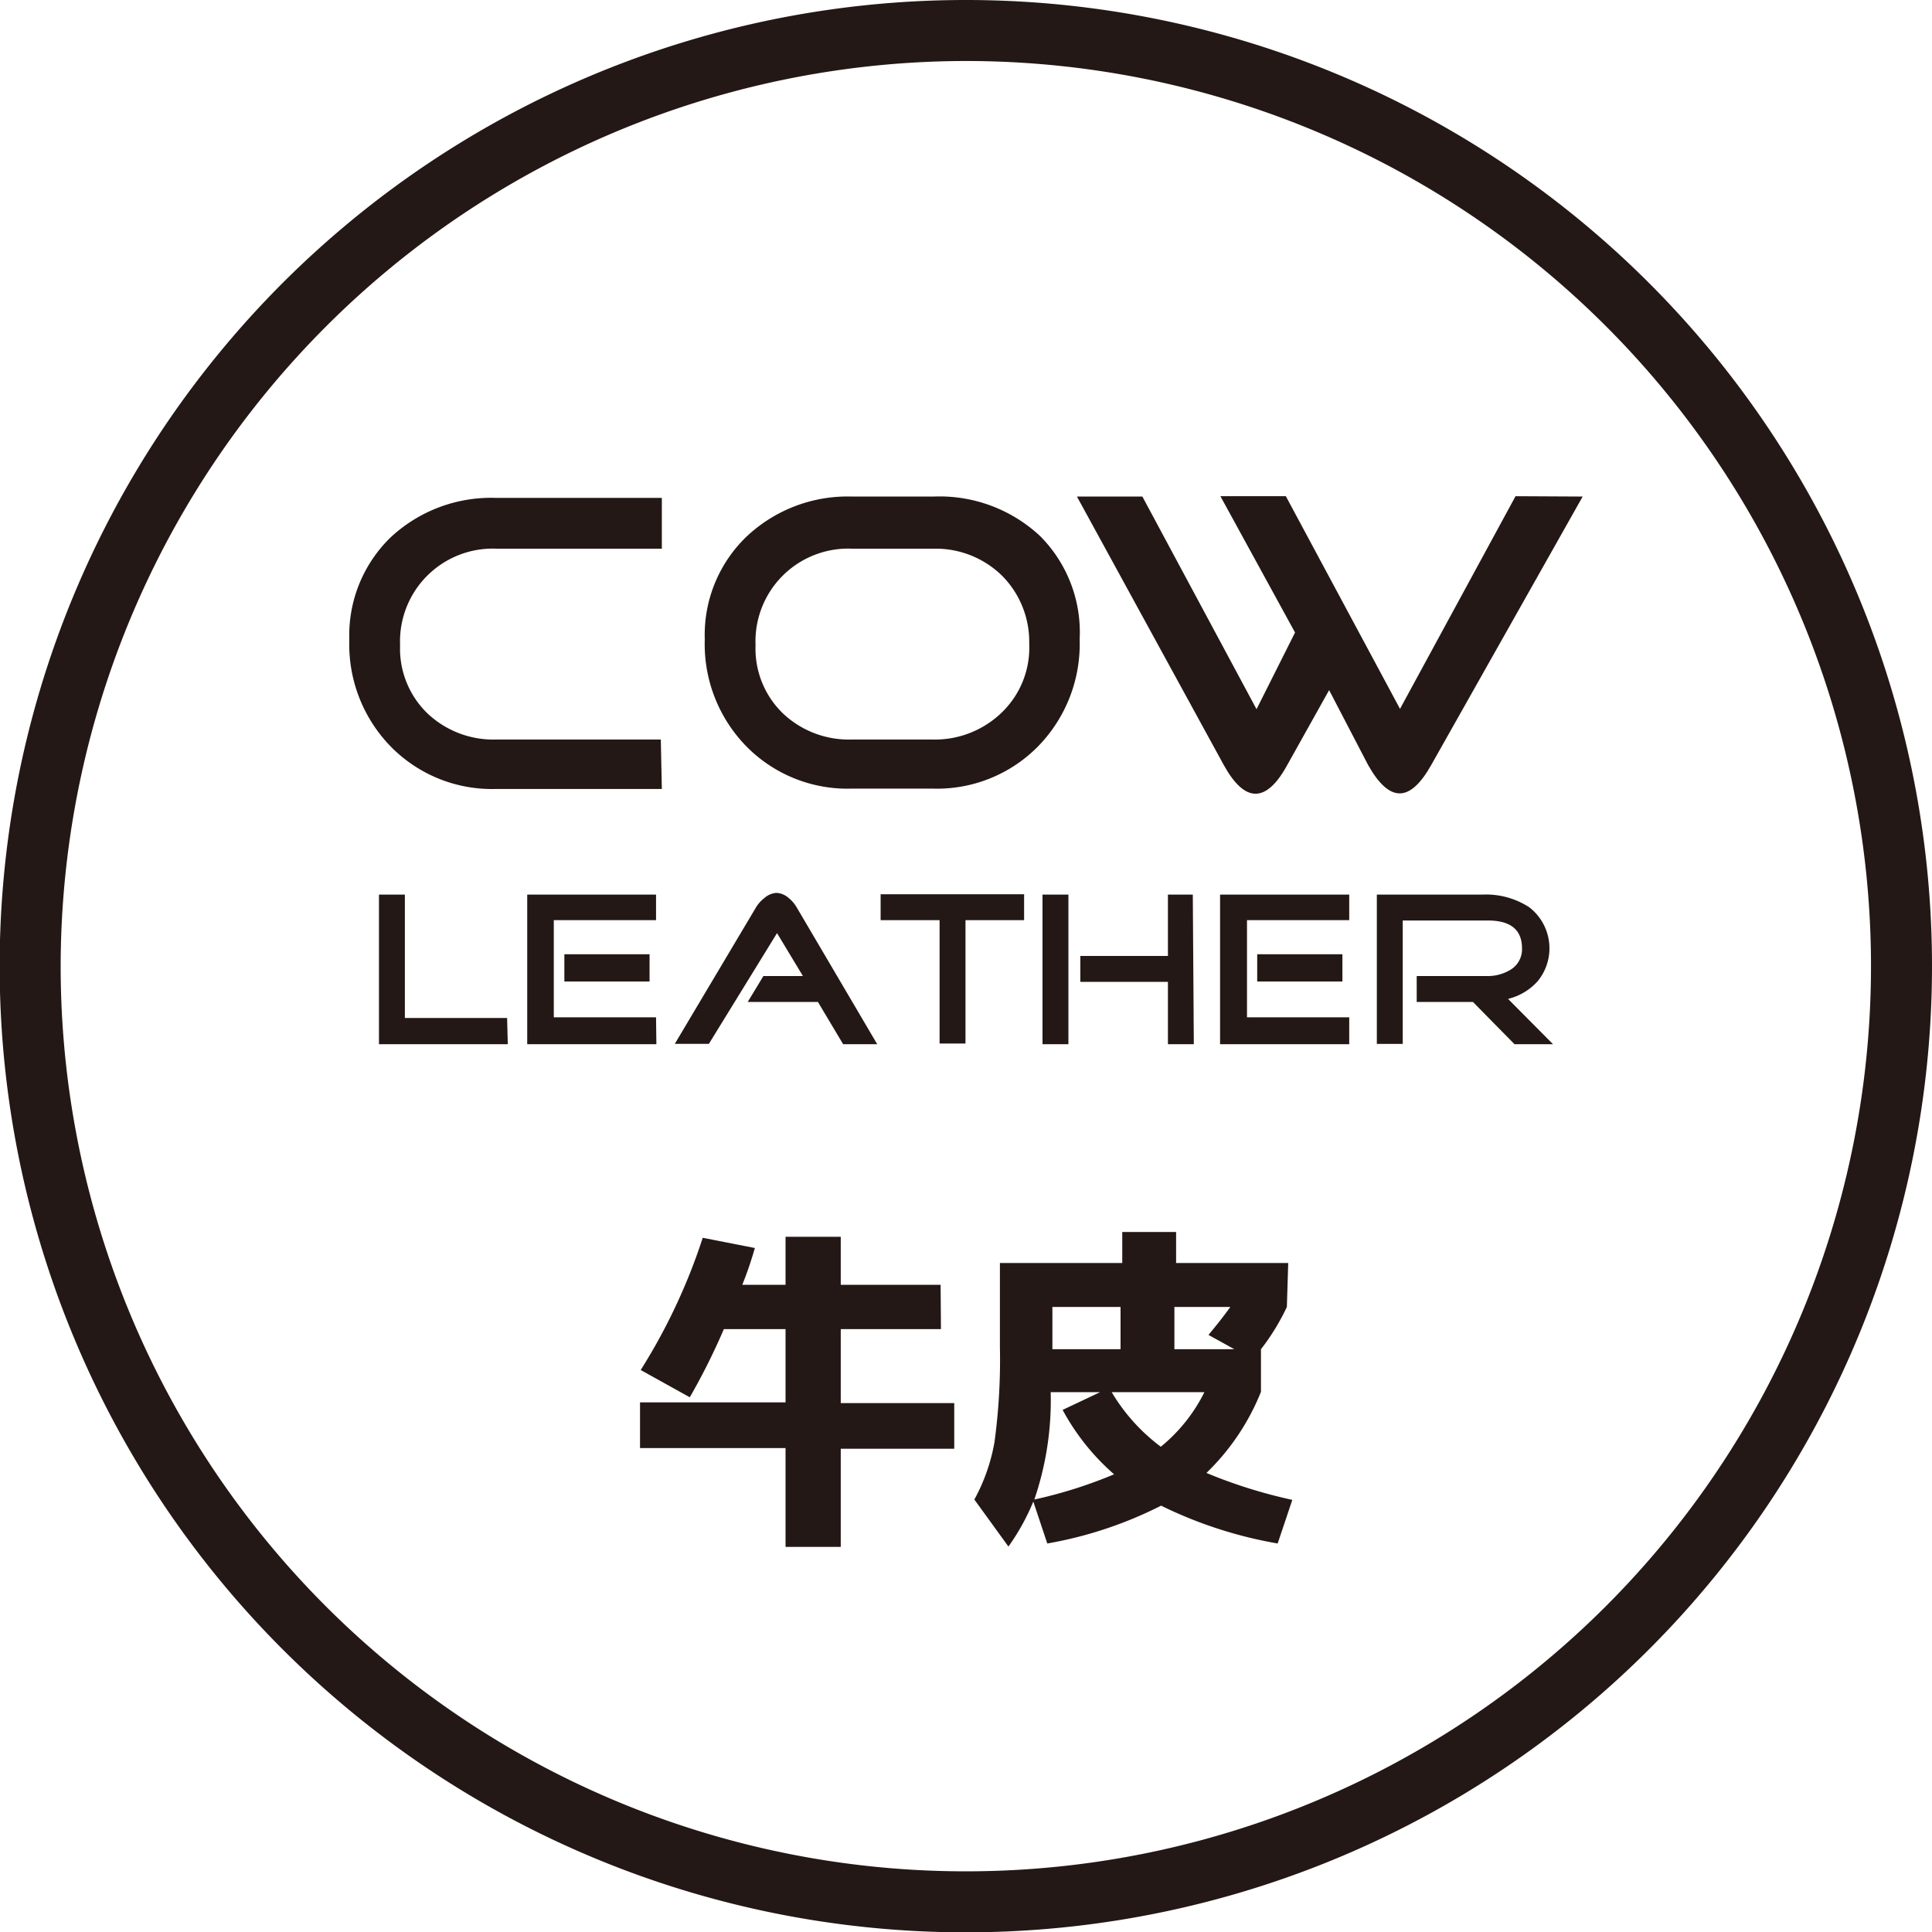
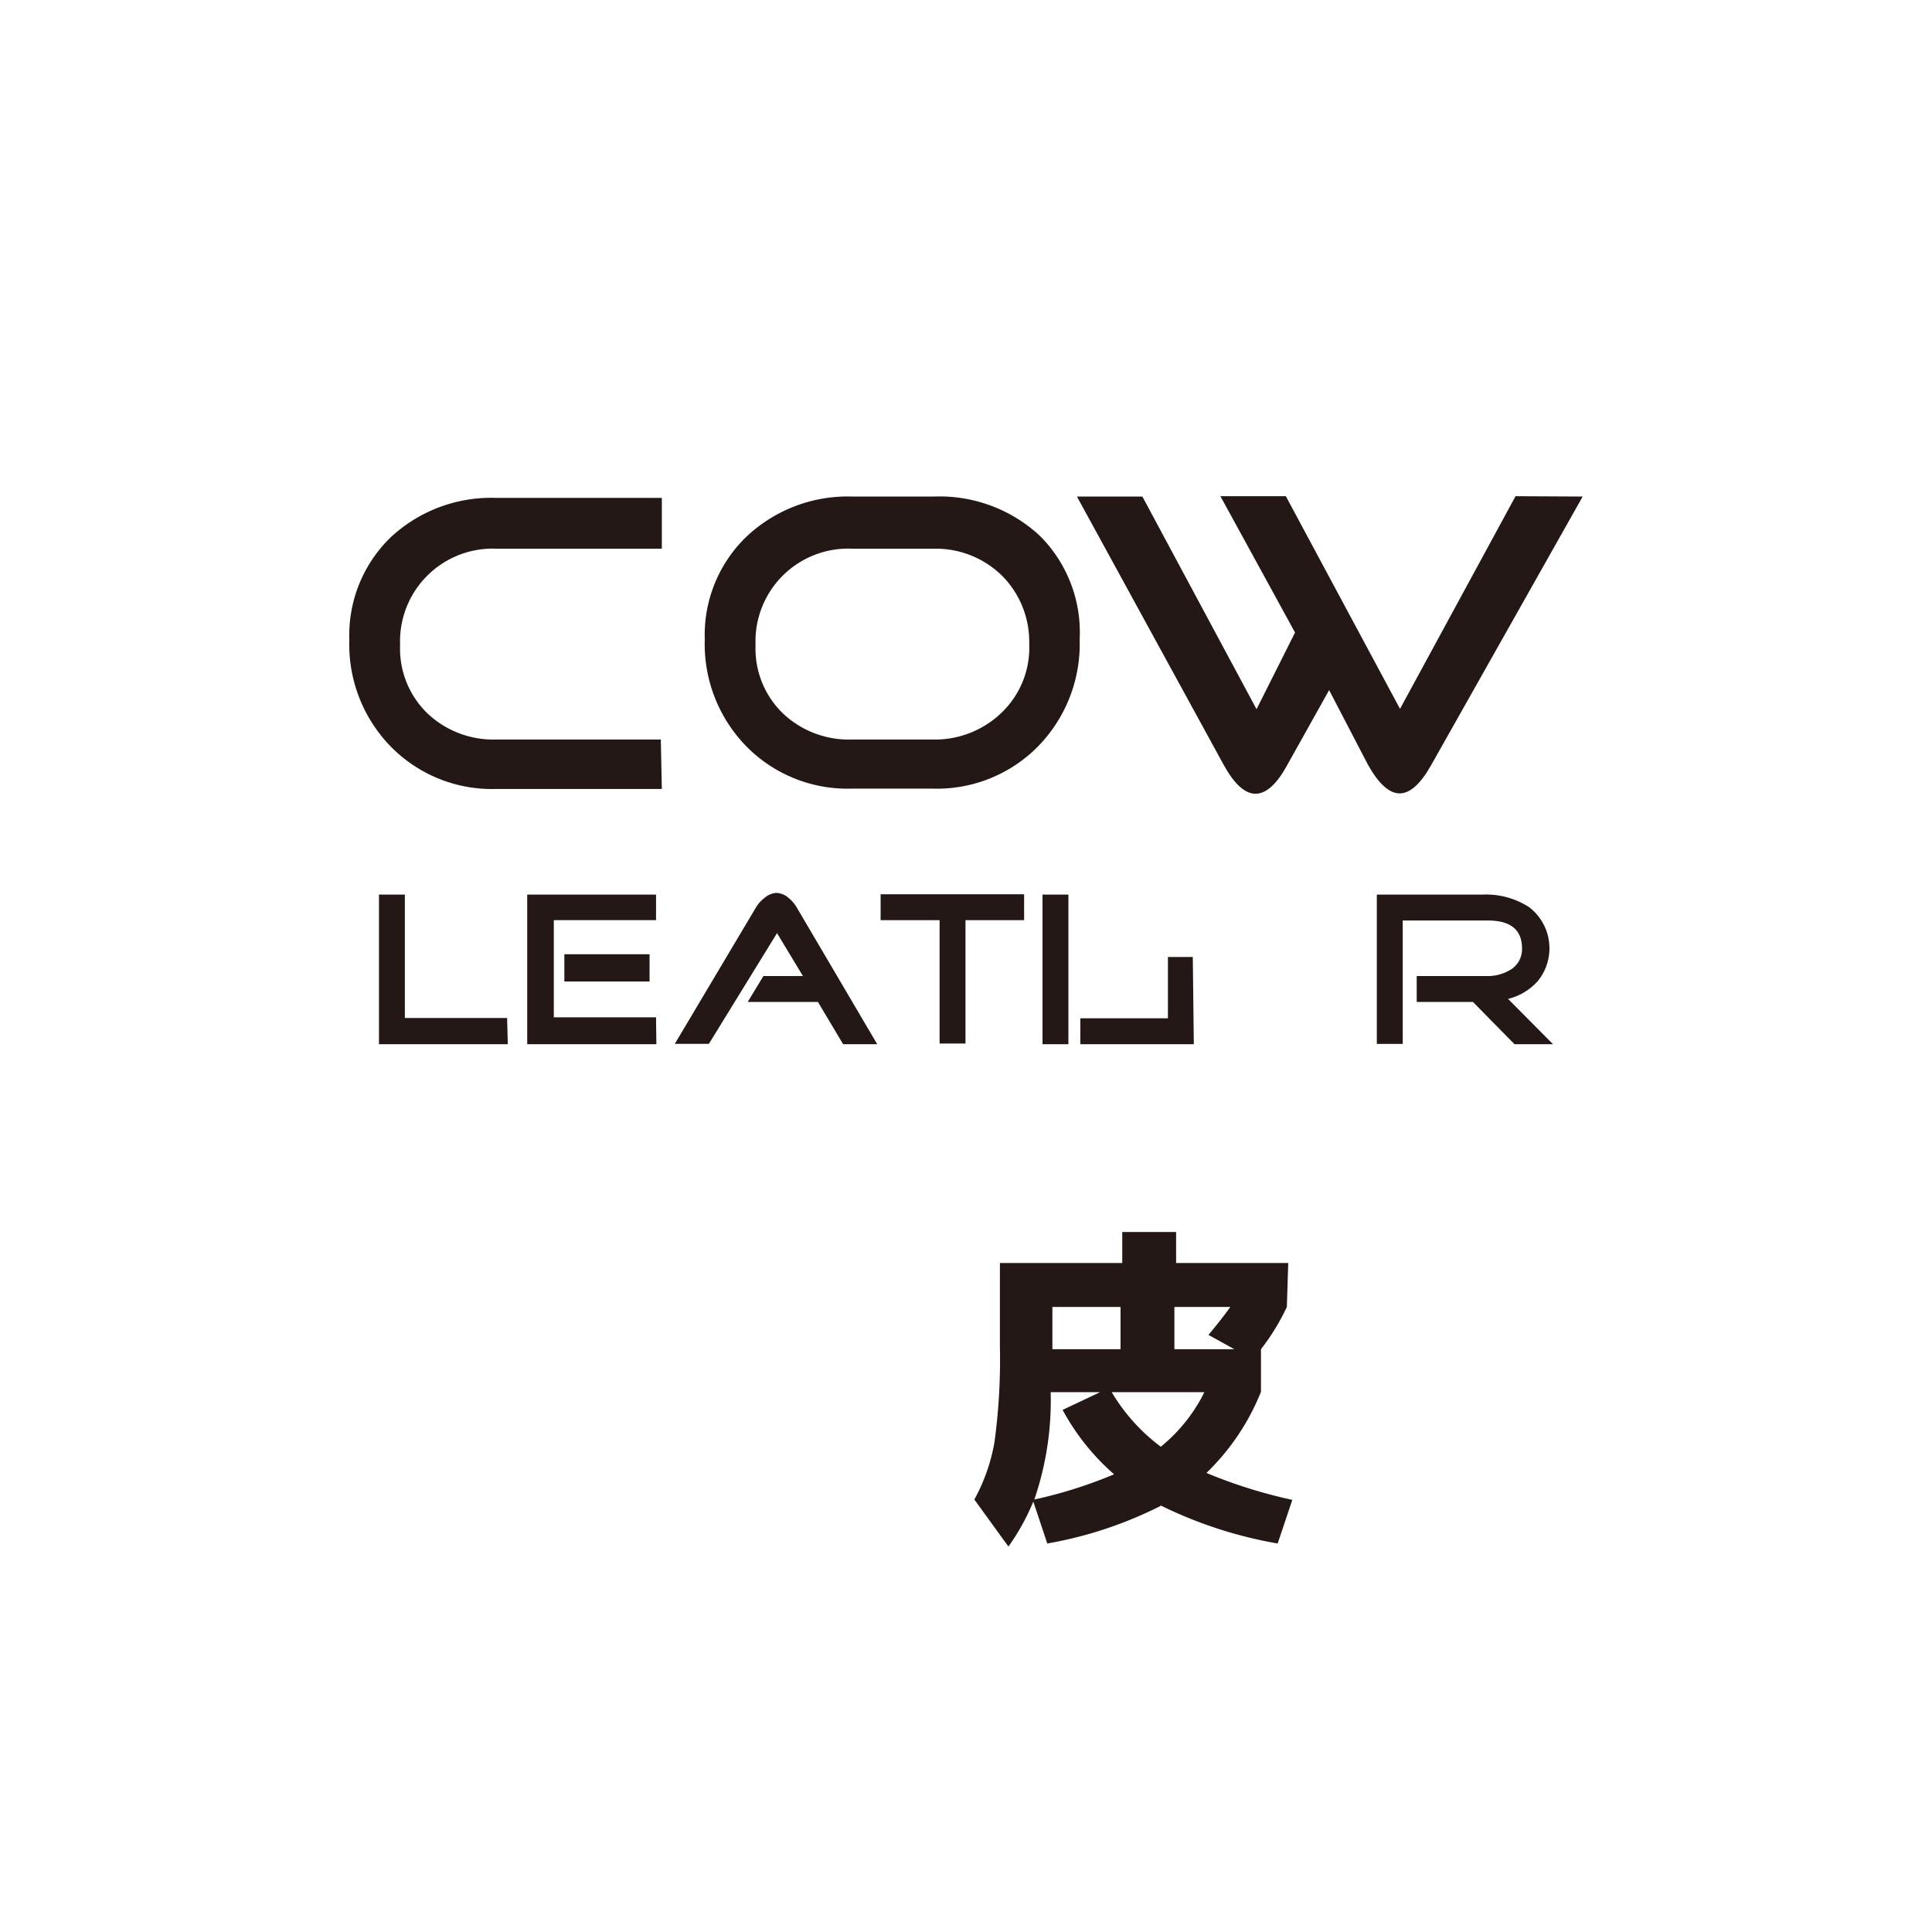
<svg xmlns="http://www.w3.org/2000/svg" viewBox="0 0 56.69 56.69">
  <defs>
    <style>.a{fill:#231815;}</style>
  </defs>
  <title>アセット 11</title>
-   <path class="a" d="M28.35,1.79A26.56,26.56,0,1,1,1.78,28.35,26.59,26.59,0,0,1,28.35,1.79m0-1.79A28.35,28.35,0,1,0,56.69,28.35,28.35,28.35,0,0,0,28.35,0Z" />
  <path class="a" d="M19.42,23.15H14.57a4.16,4.16,0,0,1-3.1-1.24,4.29,4.29,0,0,1-1.22-3.14,4,4,0,0,1,1.21-3,4.32,4.32,0,0,1,3.11-1.16h4.85v1.49H14.57a2.72,2.72,0,0,0-2.83,2.83,2.64,2.64,0,0,0,.8,2,2.81,2.81,0,0,0,2,.77h4.85Z" />
  <path class="a" d="M31.68,18.76a4.3,4.3,0,0,1-1.22,3.14,4.16,4.16,0,0,1-3.1,1.24H25a4.16,4.16,0,0,1-3.1-1.24,4.29,4.29,0,0,1-1.22-3.14,4,4,0,0,1,1.21-3A4.32,4.32,0,0,1,25,14.57h2.4a4.32,4.32,0,0,1,3.12,1.16A4,4,0,0,1,31.68,18.76Zm-1.48.13a2.75,2.75,0,0,0-.8-2,2.78,2.78,0,0,0-2-.79H25a2.72,2.72,0,0,0-2.83,2.83,2.64,2.64,0,0,0,.8,2,2.81,2.81,0,0,0,2,.77h2.4a2.82,2.82,0,0,0,2-.77A2.64,2.64,0,0,0,30.2,18.89Z" />
  <path class="a" d="M46.44,14.57,42,22.44q-.47.84-.93.84t-.93-.84L39,20.25l-1.23,2.2q-.46.84-.93.84c-.31,0-.62-.28-.93-.84l-4.31-7.88h1.92l3.35,6.24L38,18.56l-2.19-4h1.92l3.35,6.24,3.39-6.24Z" />
  <path class="a" d="M14.9,30.64H11.12V26.25h.76v3.62h3Z" />
  <path class="a" d="M19.26,30.64H15.47V26.25h3.78V27h-3v2.85h3Zm-.2-1.84h-2.5V28h2.5Z" />
  <path class="a" d="M25.74,30.64h-1L24,29.4H21.94l.46-.76h1.16l-.76-1.26-2,3.25h-1l2.38-4a1,1,0,0,1,.25-.28.59.59,0,0,1,.35-.15.57.57,0,0,1,.35.14,1,1,0,0,1,.25.29Z" />
  <path class="a" d="M30.05,27H28.33v3.62h-.76V27H25.84v-.76h4.21Z" />
-   <path class="a" d="M31.35,30.64h-.76V26.25h.76Zm3.68,0h-.76V28.81H31.7v-.76h2.57v-1.8H35Z" />
-   <path class="a" d="M39.59,30.64H35.8V26.25h3.79V27h-3v2.85h3Zm-.2-1.84h-2.5V28h2.5Z" />
+   <path class="a" d="M31.35,30.64h-.76V26.25h.76Zm3.68,0h-.76H31.7v-.76h2.57v-1.8H35Z" />
  <path class="a" d="M45.57,30.64H44.44L43.22,29.4H41.57v-.76h2.05a1.29,1.29,0,0,0,.71-.19.7.7,0,0,0,.33-.62q0-.82-1-.82h-2.5v3.62h-.76V26.25H43.5a2.32,2.32,0,0,1,1.37.37,1.52,1.52,0,0,1,.25,2.17,1.7,1.7,0,0,1-.87.52Z" />
-   <path class="a" d="M27.61,39H24.67v2.17H28v1.34H24.67v2.88H23.05V42.49H18.78V41.15h4.27V39H21.24a19.22,19.22,0,0,1-1,2L18.8,40.2a17.3,17.3,0,0,0,1.82-3.88l1.53.3q-.17.59-.37,1.08h1.27V36.29h1.62V37.7h2.93Z" />
  <path class="a" d="M37.76,38.35A6.65,6.65,0,0,1,37,39.59v1.25a6.85,6.85,0,0,1-1.6,2.38,14.55,14.55,0,0,0,2.52.79l-.43,1.28a12.6,12.6,0,0,1-3.42-1.11,11.86,11.86,0,0,1-3.34,1.11l-.41-1.23a6.55,6.55,0,0,1-.73,1.32l-1-1.38a5.44,5.44,0,0,0,.59-1.68,17.87,17.87,0,0,0,.16-2.79V37.06h3.59v-.91h1.58v.91h3.29Zm-5.07,4.91a6.78,6.78,0,0,1-1.51-1.89l1.1-.52H30.83A9,9,0,0,1,30.35,44,13.47,13.47,0,0,0,32.69,43.26Zm.19-4.91h-2v1.24h2Zm1.17,4.11a4.83,4.83,0,0,0,1.29-1.61H32.62A5.51,5.51,0,0,0,34.06,42.45Zm2-4.11H34.46v1.24h1.76l-.76-.42Q35.86,38.69,36.1,38.35Z" />
</svg>